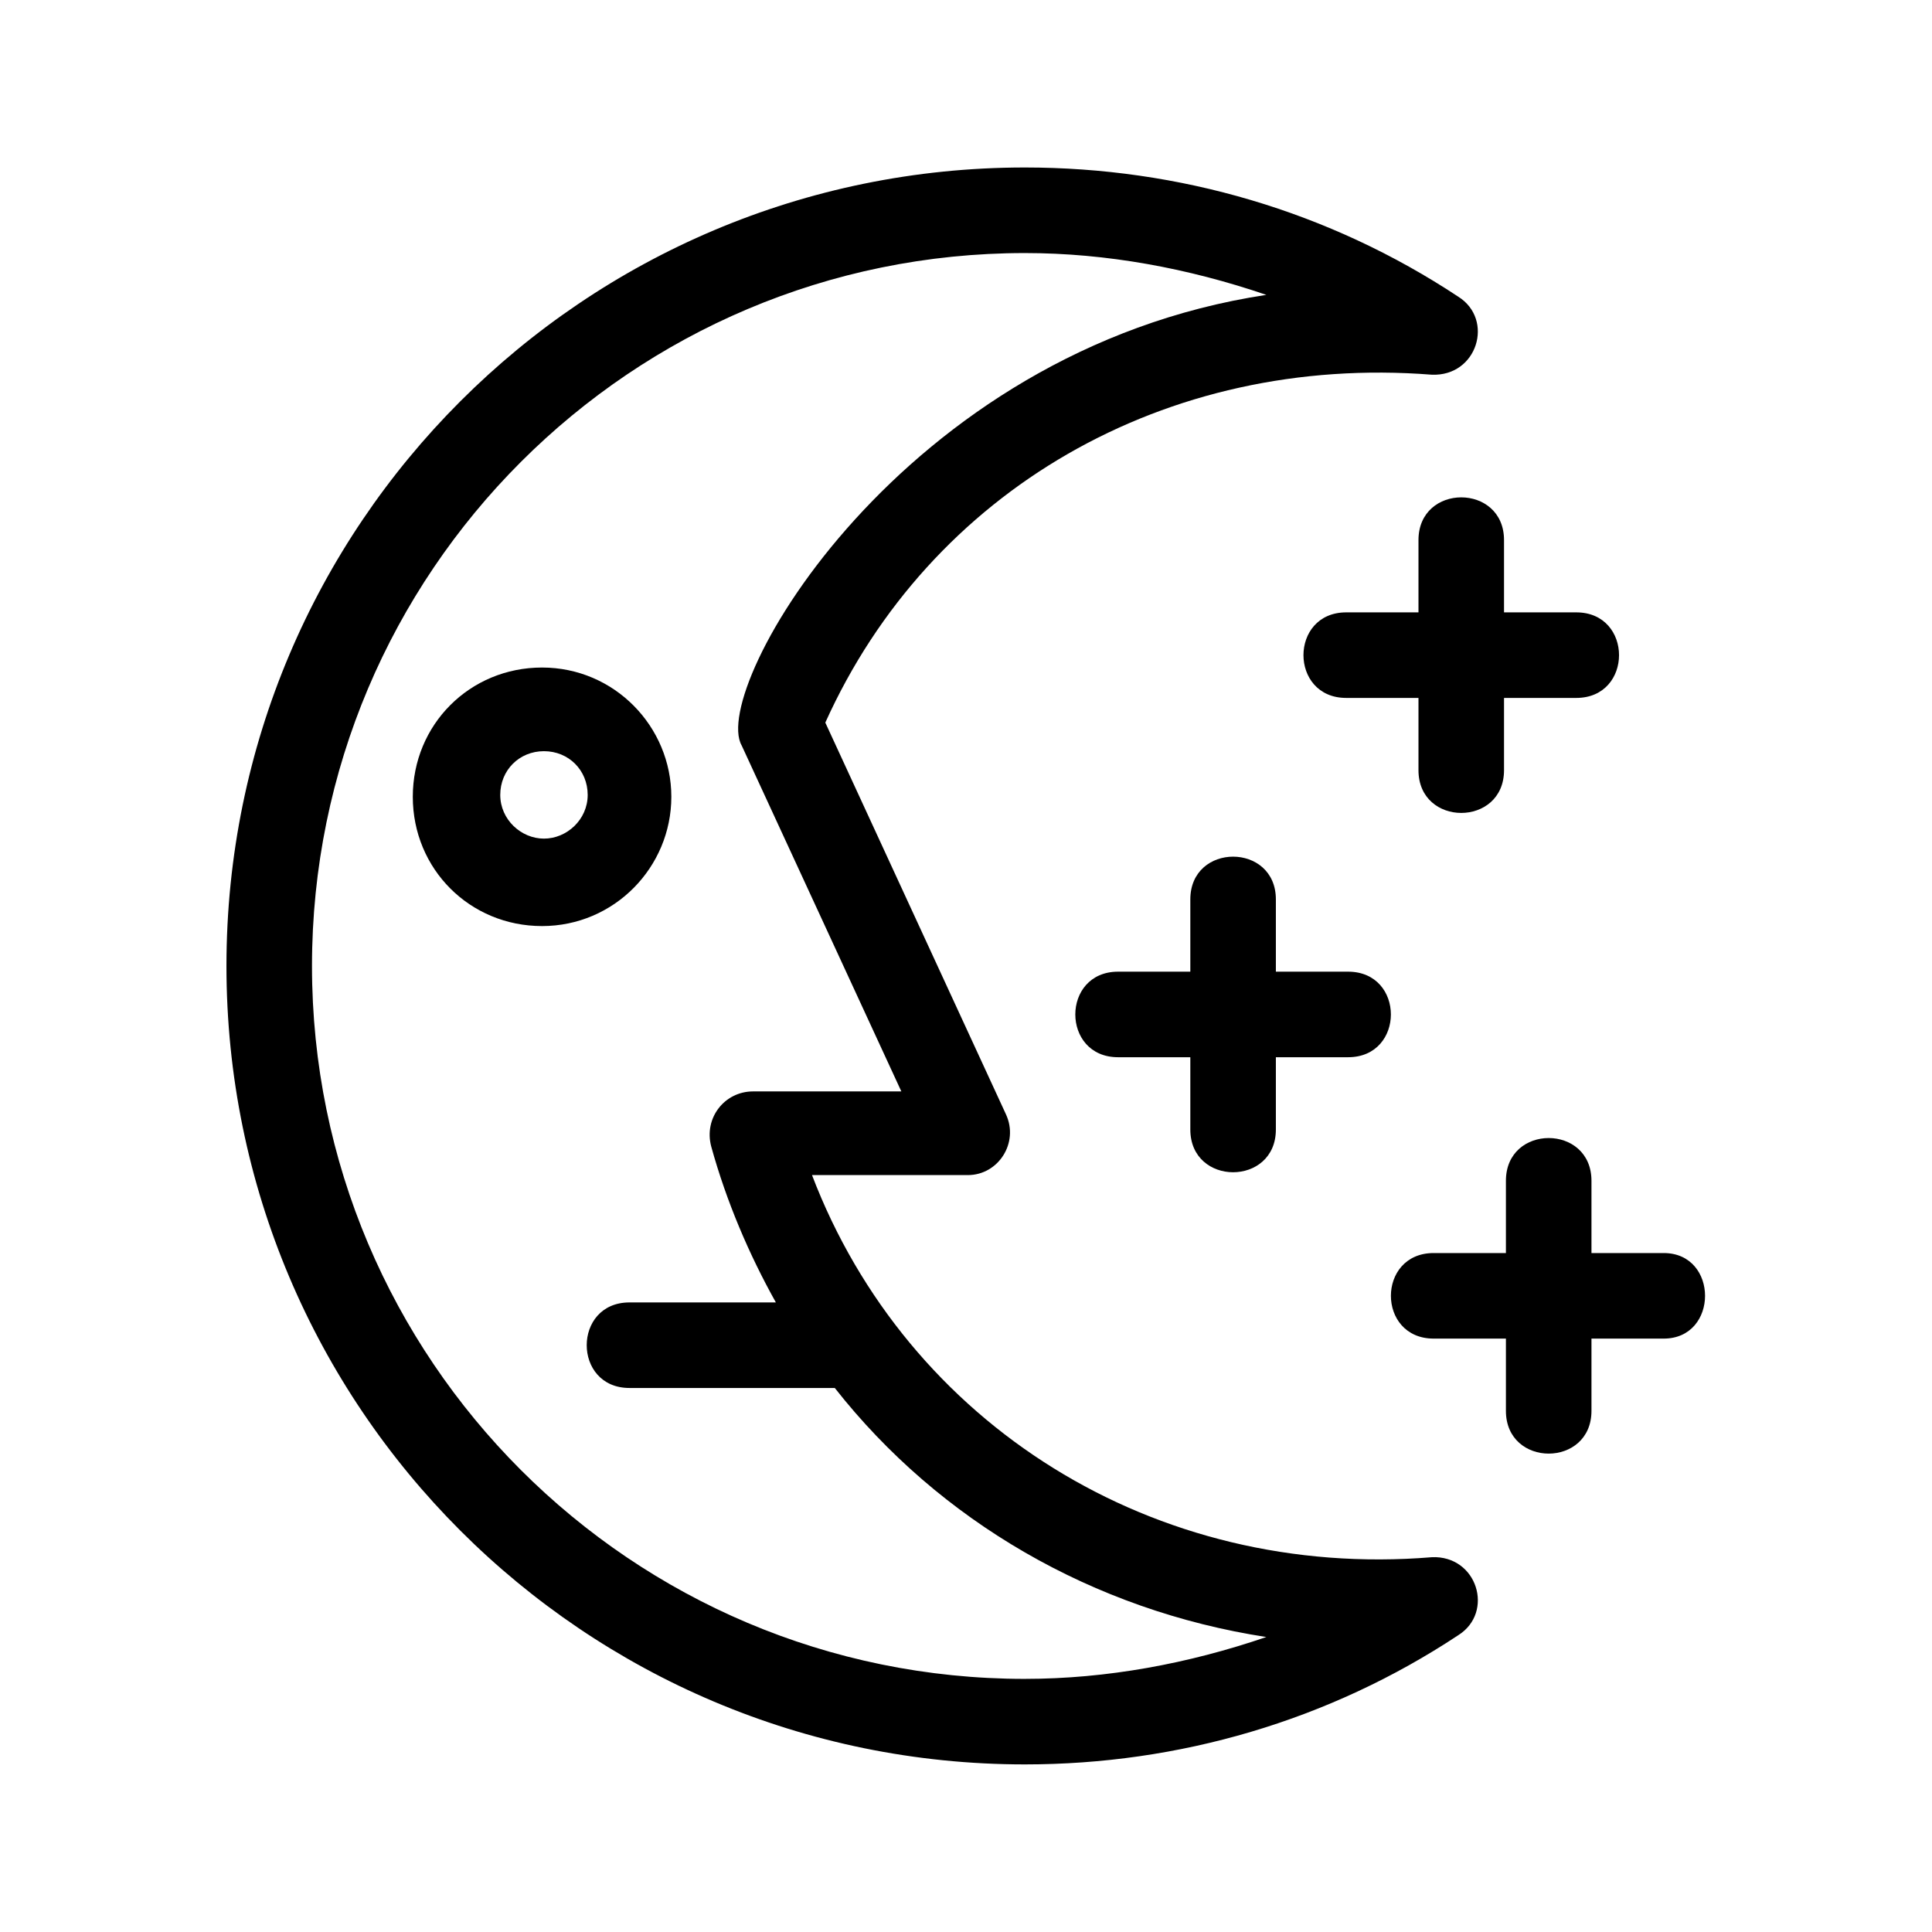
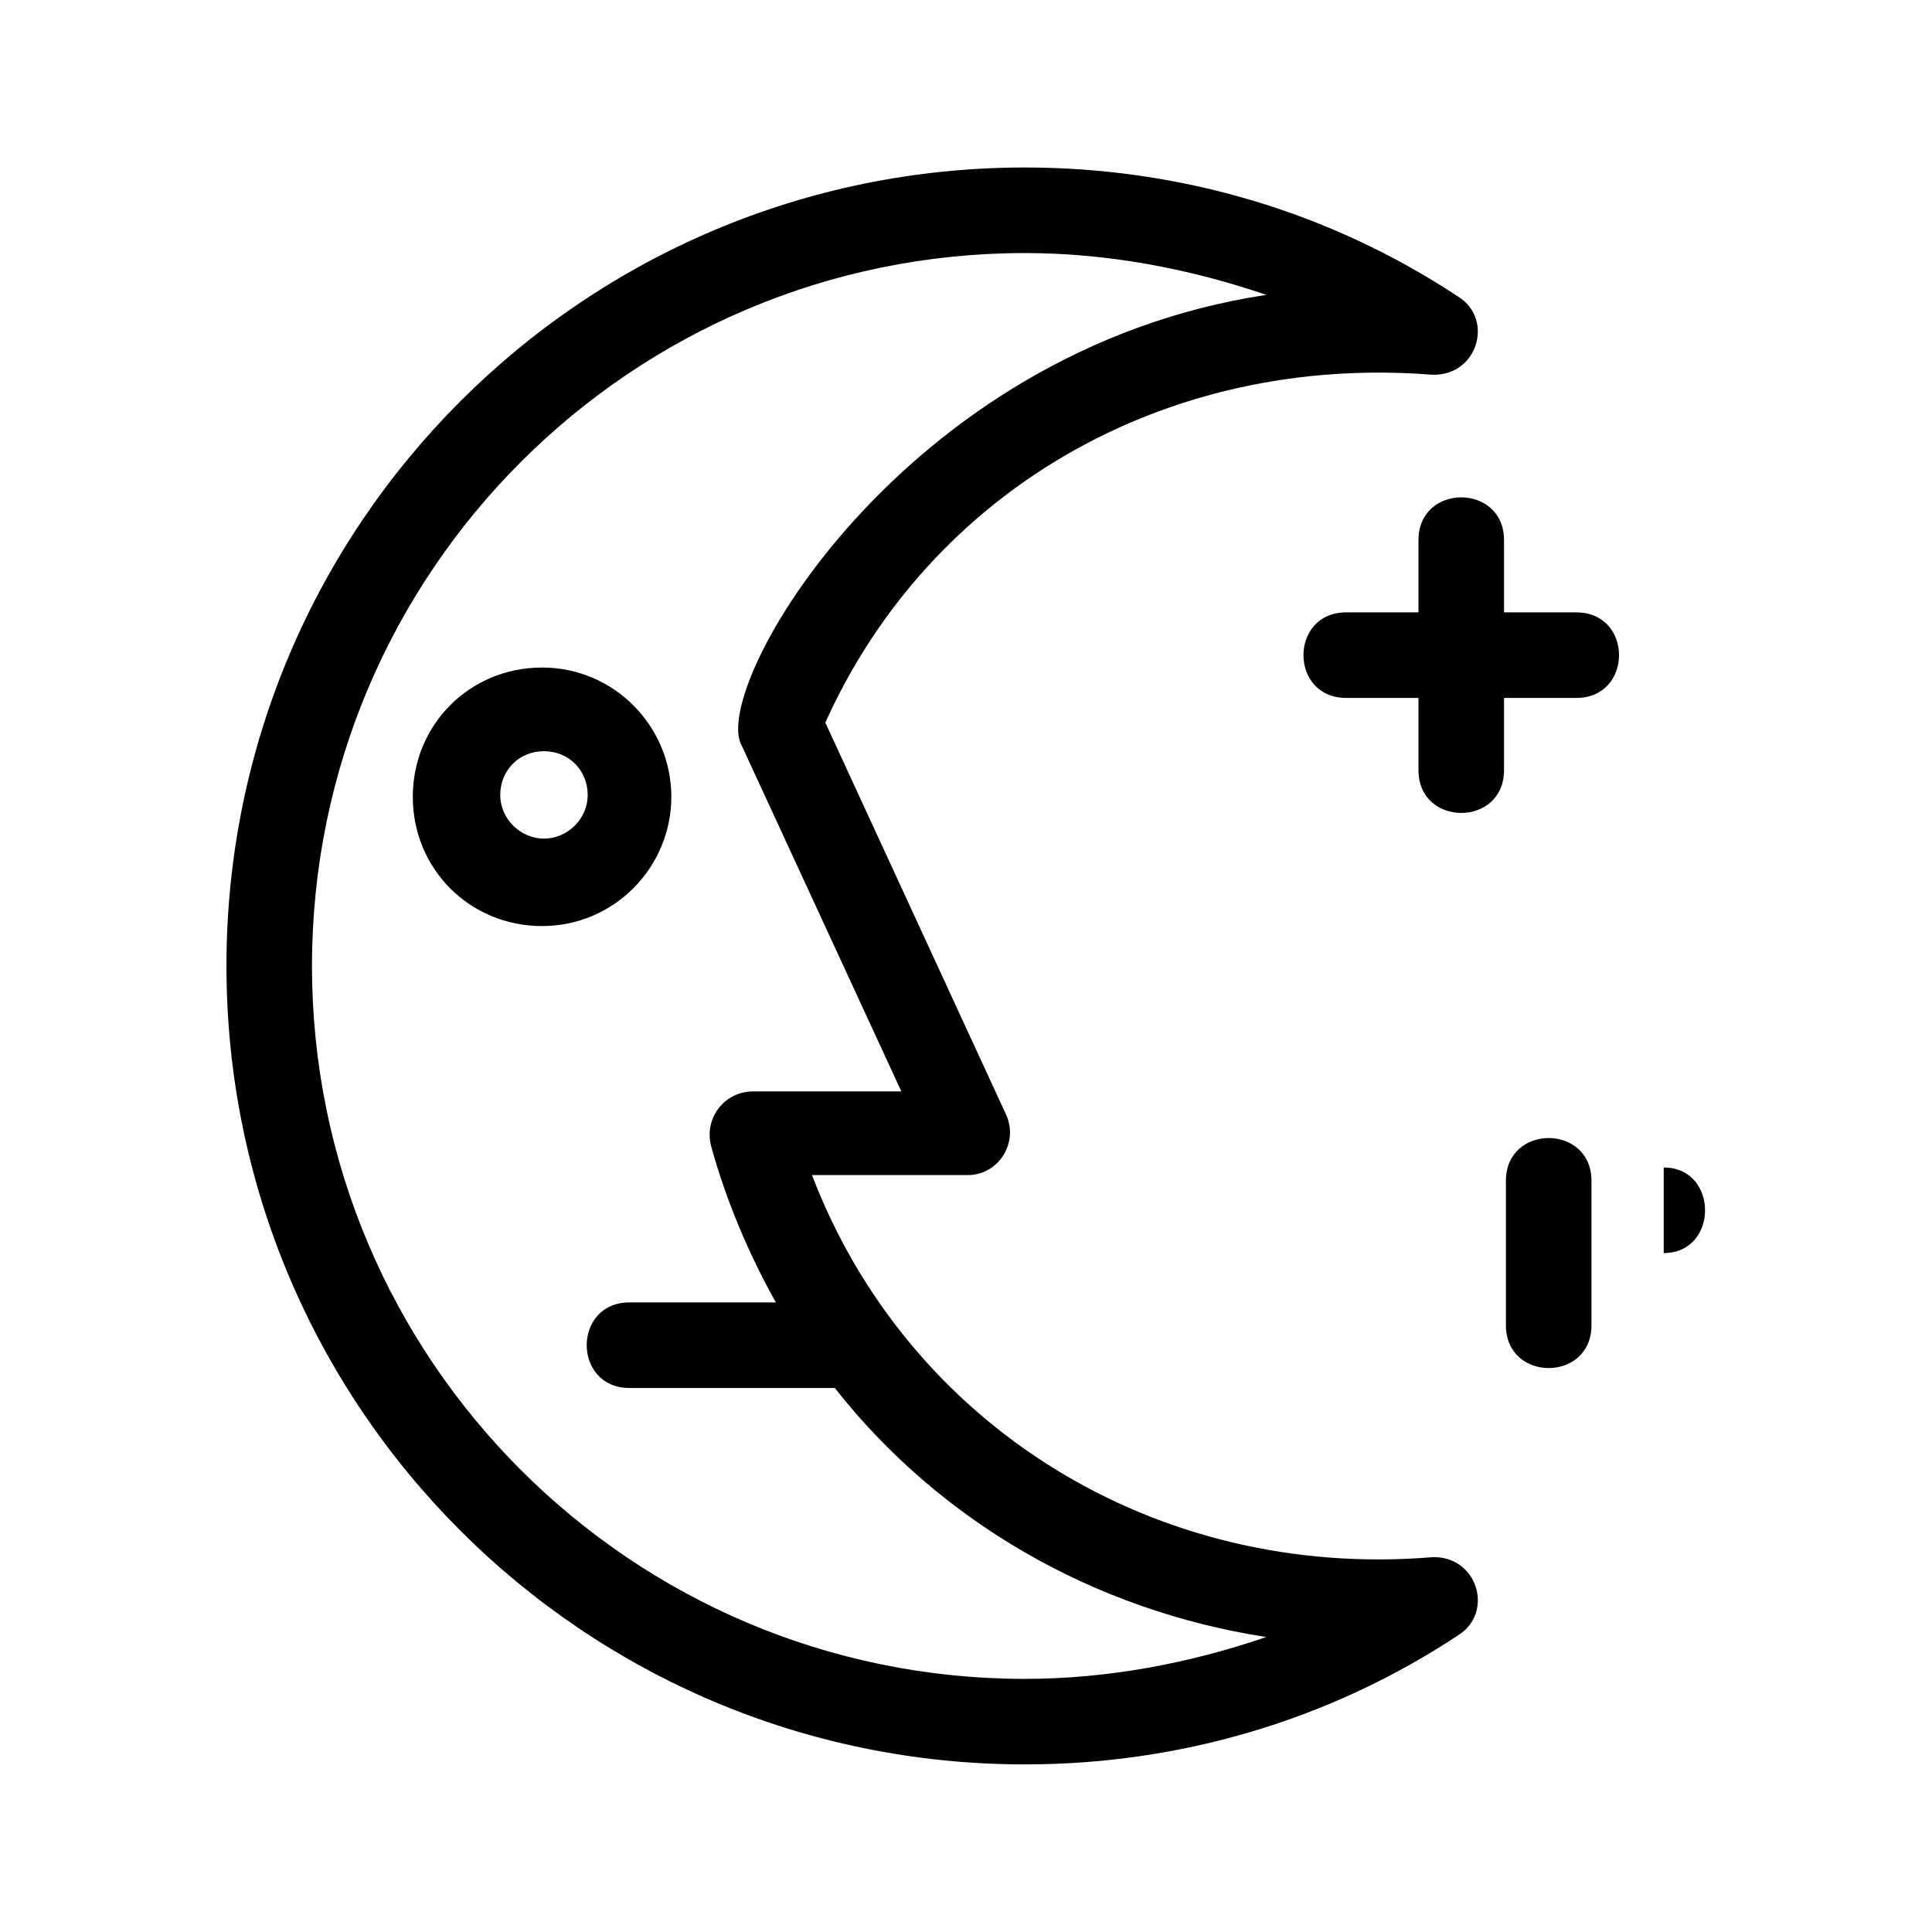
<svg xmlns="http://www.w3.org/2000/svg" fill="#000000" width="800px" height="800px" version="1.1" viewBox="144 144 512 512">
  <g>
    <path d="m523.43 556.68c-73.555 6.047-139.05-35.266-164.24-101.27h41.312c8.062 0 13.602-8.566 10.078-16.121l-47.863-103.79c27.707-61.465 90.18-97.738 160.71-92.199 12.09 0.504 16.625-14.609 7.055-20.656-34.262-22.672-74.062-34.258-114.87-34.258-116.88 0-211.6 94.715-211.6 211.6 0 116.88 94.715 211.6 211.6 211.6 40.809 0 80.609-11.586 114.87-34.258 9.574-6.051 5.039-21.164-7.051-20.66zm-107.82 32.242c-104.29 0-188.93-84.641-188.93-188.93 0-104.29 84.641-188.93 188.93-188.93 21.664 0 43.328 4.031 63.984 11.082-96.73 14.609-147.62 104.29-139.05 119.4l42.32 91.691h-39.297c-7.559 0-13.098 7.055-11.082 14.609 4.031 14.609 10.078 28.719 17.129 41.312h-38.793c-15.113 0-15.113 22.672 0 22.672h54.41c27.711 35.266 68.52 58.945 114.36 66-20.656 7.062-42.32 11.09-63.984 11.09z" />
    <path d="m321.91 355.16c0-18.641-15.113-34.258-34.258-34.258-19.145 0-34.258 15.113-34.258 34.258 0 19.145 15.113 34.258 34.258 34.258 19.145 0 34.258-15.617 34.258-34.258zm-33.754 11.082c-6.047 0-11.586-5.039-11.586-11.586 0-6.551 5.039-11.586 11.586-11.586 6.551 0 11.586 5.039 11.586 11.586 0.004 6.551-5.539 11.586-11.586 11.586z" />
    <path d="m519.91 287.14v19.145h-19.145c-15.113 0-15.113 22.672 0 22.672h19.145v19.145c0 15.113 22.672 15.113 22.672 0v-19.145h19.145c15.113 0 15.113-22.672 0-22.672h-19.145v-19.145c0-15.113-22.672-15.113-22.672 0z" />
-     <path d="m482.12 443.32v-19.145h19.145c15.113 0 15.113-22.672 0-22.672h-19.145v-19.145c0-15.113-22.672-15.113-22.672 0v19.145h-19.145c-15.113 0-15.113 22.672 0 22.672h19.145v19.145c0 15.117 22.672 15.117 22.672 0z" />
-     <path d="m584.9 476.07h-19.145v-19.145c0-15.113-22.672-15.113-22.672 0v19.145h-19.145c-15.113 0-15.113 22.672 0 22.672h19.145v19.145c0 15.113 22.672 15.113 22.672 0v-19.145h19.145c14.609 0 14.609-22.672 0-22.672z" />
+     <path d="m584.9 476.07h-19.145v-19.145c0-15.113-22.672-15.113-22.672 0v19.145h-19.145h19.145v19.145c0 15.113 22.672 15.113 22.672 0v-19.145h19.145c14.609 0 14.609-22.672 0-22.672z" />
  </g>
</svg>